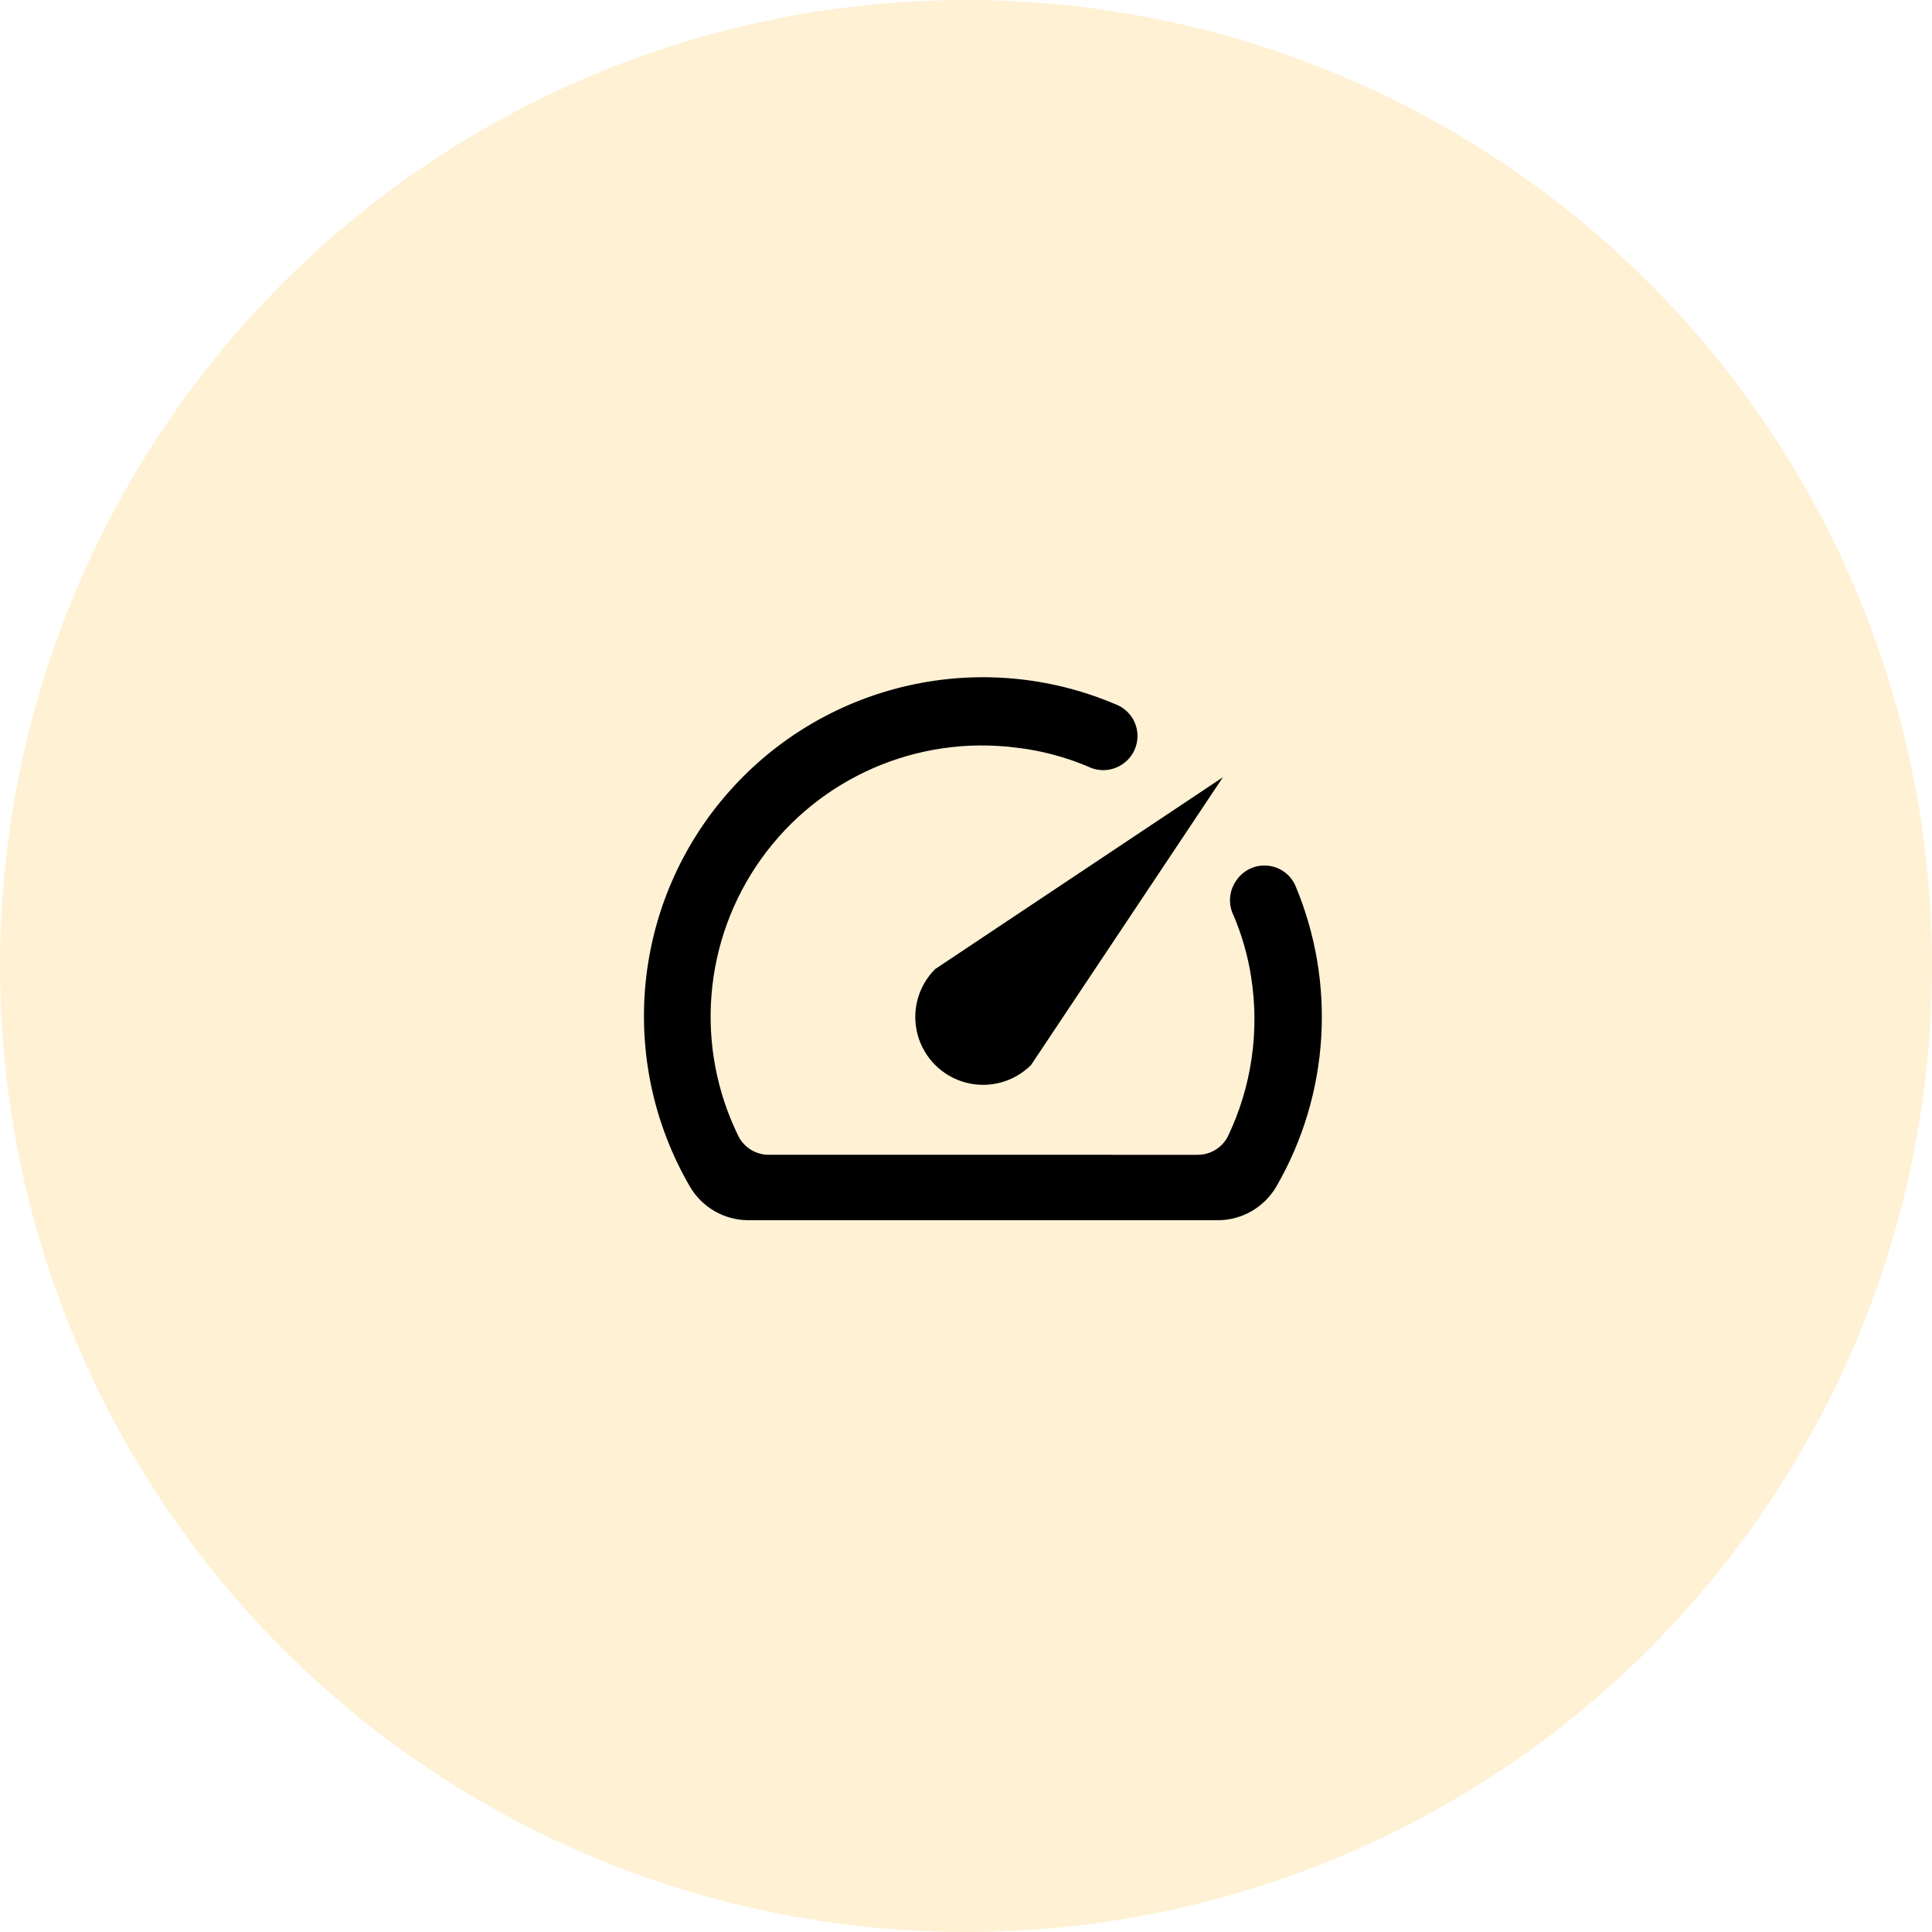
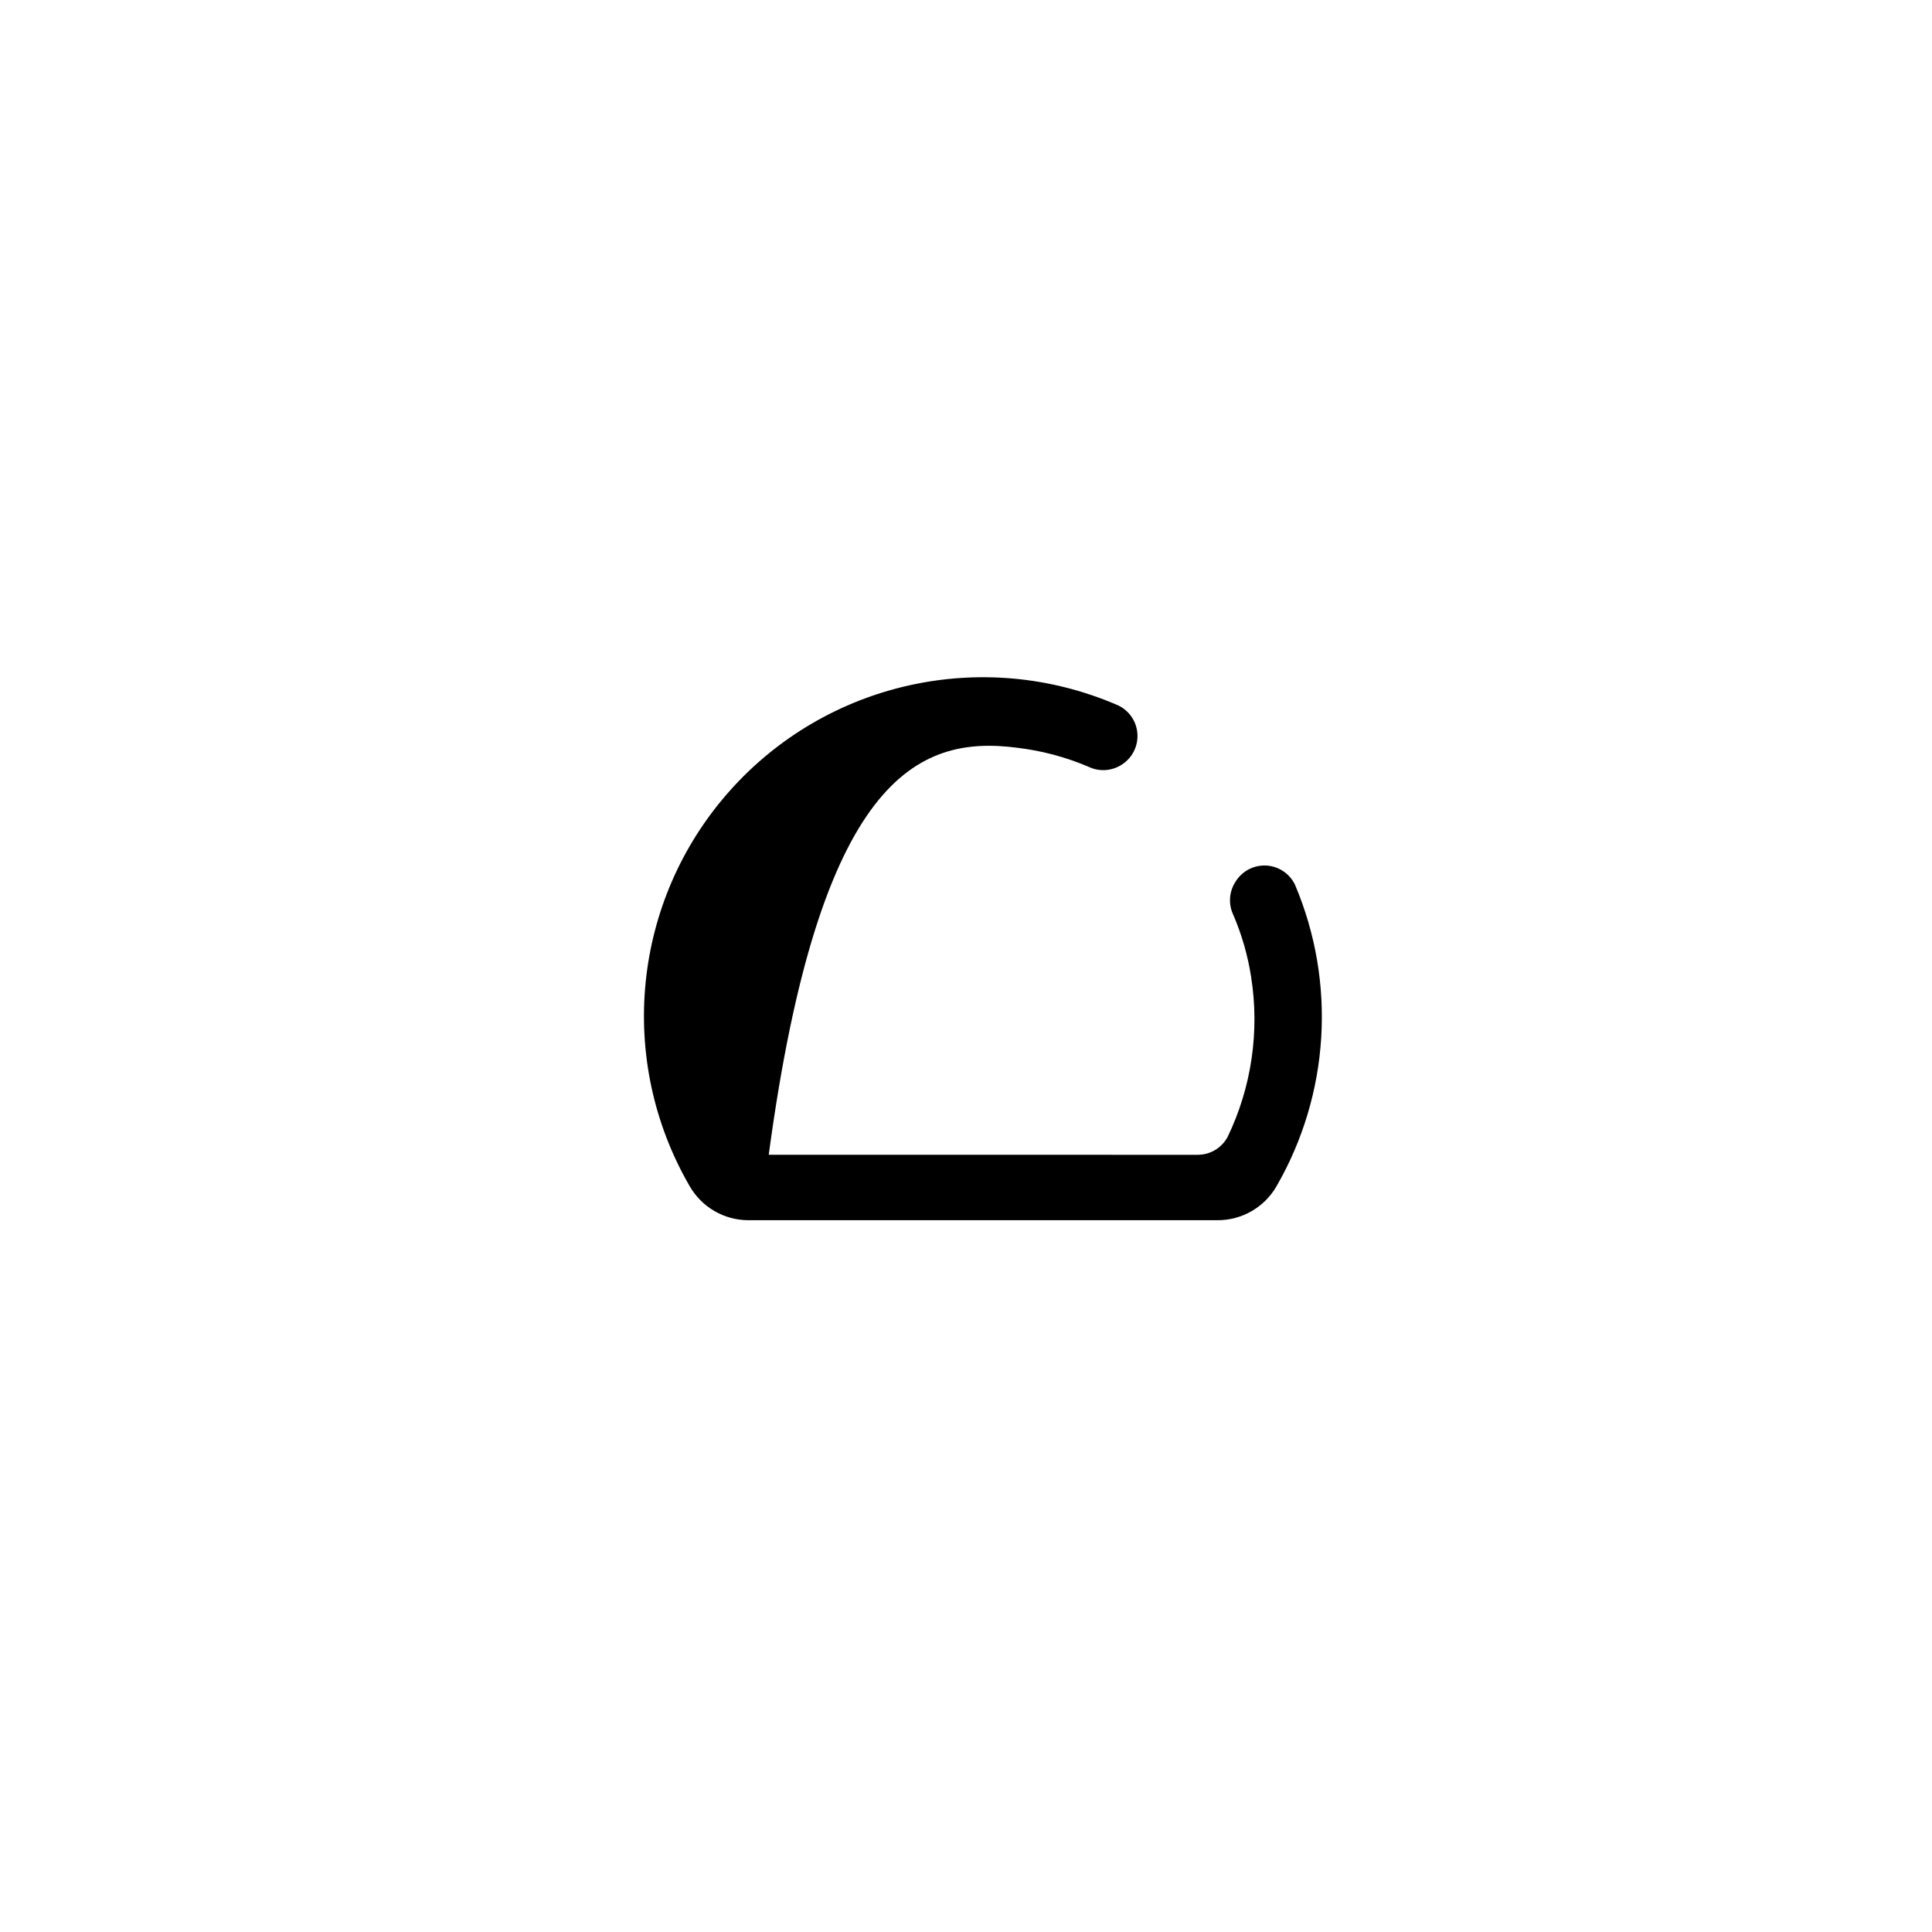
<svg xmlns="http://www.w3.org/2000/svg" width="57" height="57" viewBox="0 0 57 57">
  <defs>
    <filter id="6uafhoow0a">
      <feColorMatrix in="SourceGraphic" values="0 0 0 0 1 0 0 0 0 0.733 0 0 0 0 0.176 0 0 0 1 0" />
    </filter>
  </defs>
  <g fill="none" fill-rule="evenodd">
    <g>
      <g>
        <g>
          <g transform="translate(-882 -5300) translate(460 4598) translate(392 672) translate(30 30)">
-             <circle cx="28.5" cy="28.5" r="28.5" fill="#FFF1D4" />
            <g filter="url(#6uafhoow0a)">
              <g>
                <path d="M0 0L24 0 24 24 0 24z" transform="translate(17 16)" />
-                 <path fill="#000" fill-rule="nonzero" d="M19.46 10c-.2.297-.227.678-.07 1 .248.58.423 1.187.52 1.81.257 1.61.017 3.26-.69 4.73-.175.329-.518.533-.89.53H5.68c-.374 0-.718-.208-.89-.54-1.304-2.646-1.047-5.795.67-8.194C7.177 6.938 10.075 5.68 13 6.06c.726.085 1.437.274 2.11.56.322.157.703.13 1-.07.31-.204.48-.562.445-.931-.035-.37-.272-.688-.615-.829-3.962-1.699-8.567-.667-11.426 2.56C1.655 10.575 1.186 15.27 3.35 19c.355.615 1.01.996 1.72 1h13.85c.717.003 1.381-.379 1.74-1 1.566-2.714 1.77-6.004.55-8.89-.155-.33-.478-.55-.842-.573-.365-.023-.713.155-.908.463z" transform="translate(17 16)" />
-                 <path fill="#000" fill-rule="nonzero" d="M10.59 12.59c-.506.506-.703 1.242-.518 1.933.185.69.725 1.23 1.415 1.415.69.185 1.427-.012 1.933-.518l5.66-8.49-8.49 5.66z" transform="translate(17 16)" />
+                 <path fill="#000" fill-rule="nonzero" d="M19.46 10c-.2.297-.227.678-.07 1 .248.58.423 1.187.52 1.81.257 1.61.017 3.26-.69 4.73-.175.329-.518.533-.89.53H5.68C7.177 6.938 10.075 5.68 13 6.06c.726.085 1.437.274 2.11.56.322.157.703.13 1-.07.31-.204.48-.562.445-.931-.035-.37-.272-.688-.615-.829-3.962-1.699-8.567-.667-11.426 2.56C1.655 10.575 1.186 15.27 3.35 19c.355.615 1.01.996 1.72 1h13.85c.717.003 1.381-.379 1.74-1 1.566-2.714 1.77-6.004.55-8.89-.155-.33-.478-.55-.842-.573-.365-.023-.713.155-.908.463z" transform="translate(17 16)" />
              </g>
            </g>
          </g>
        </g>
      </g>
    </g>
  </g>
</svg>